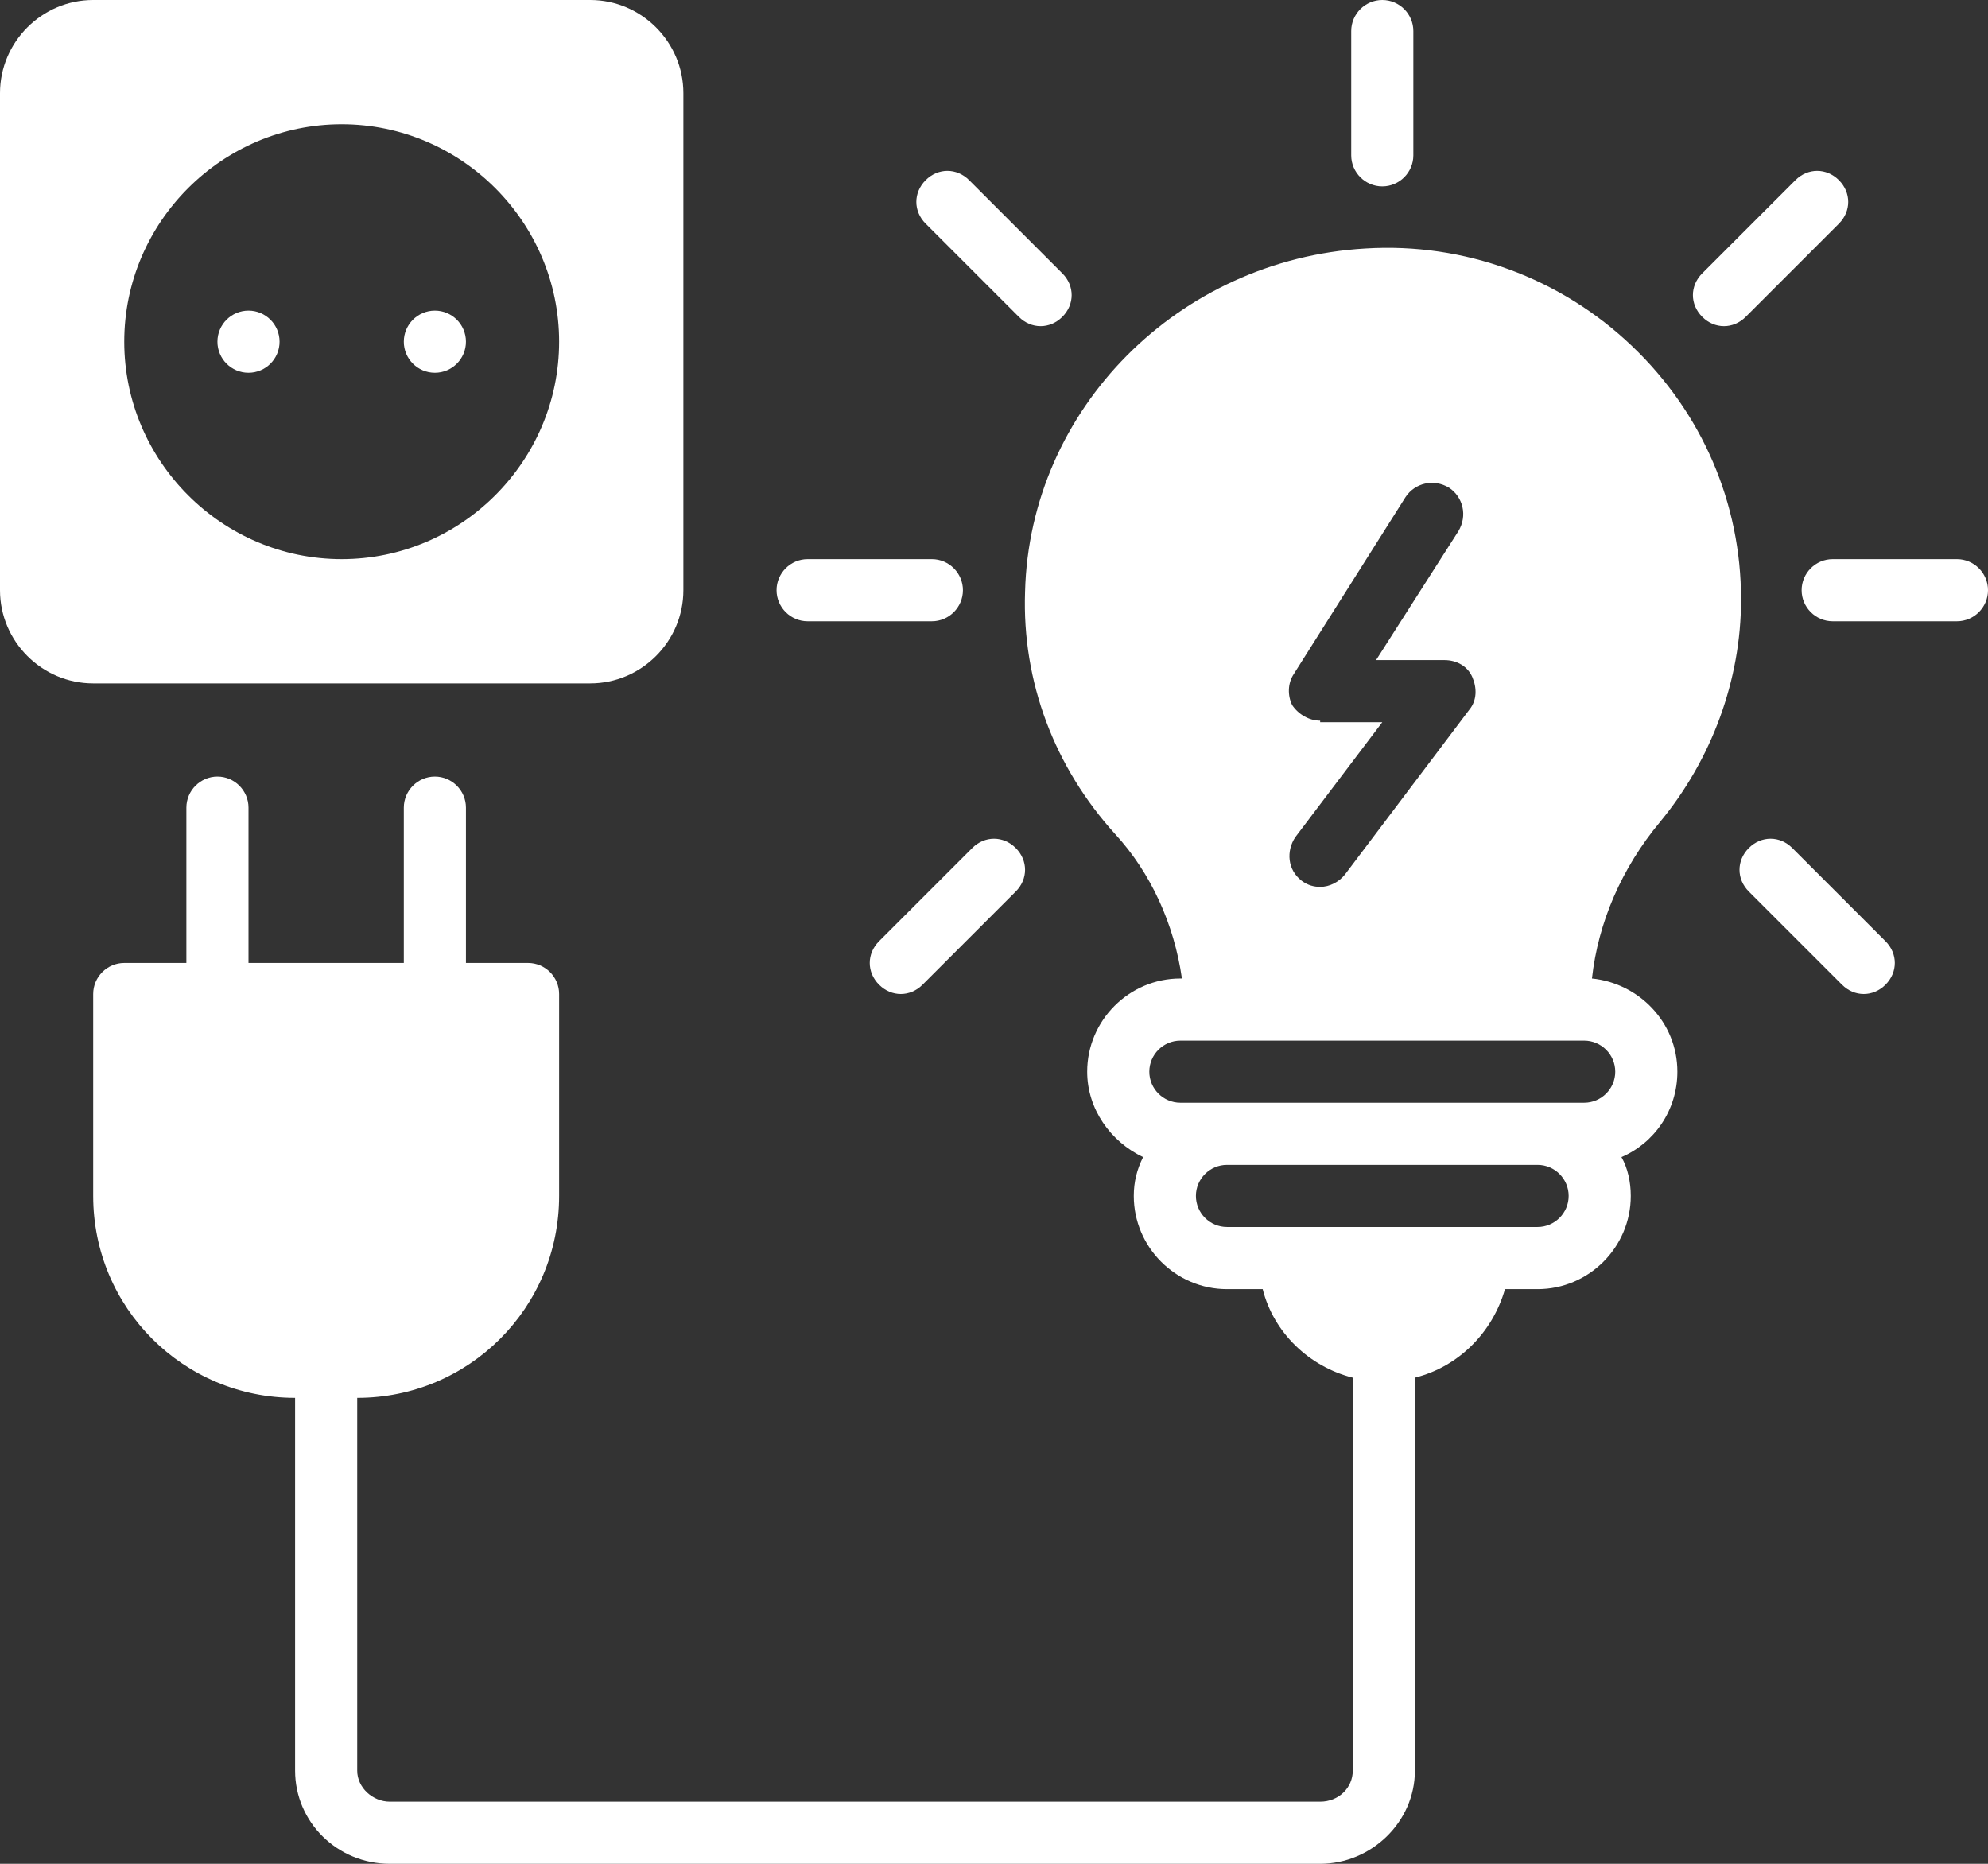
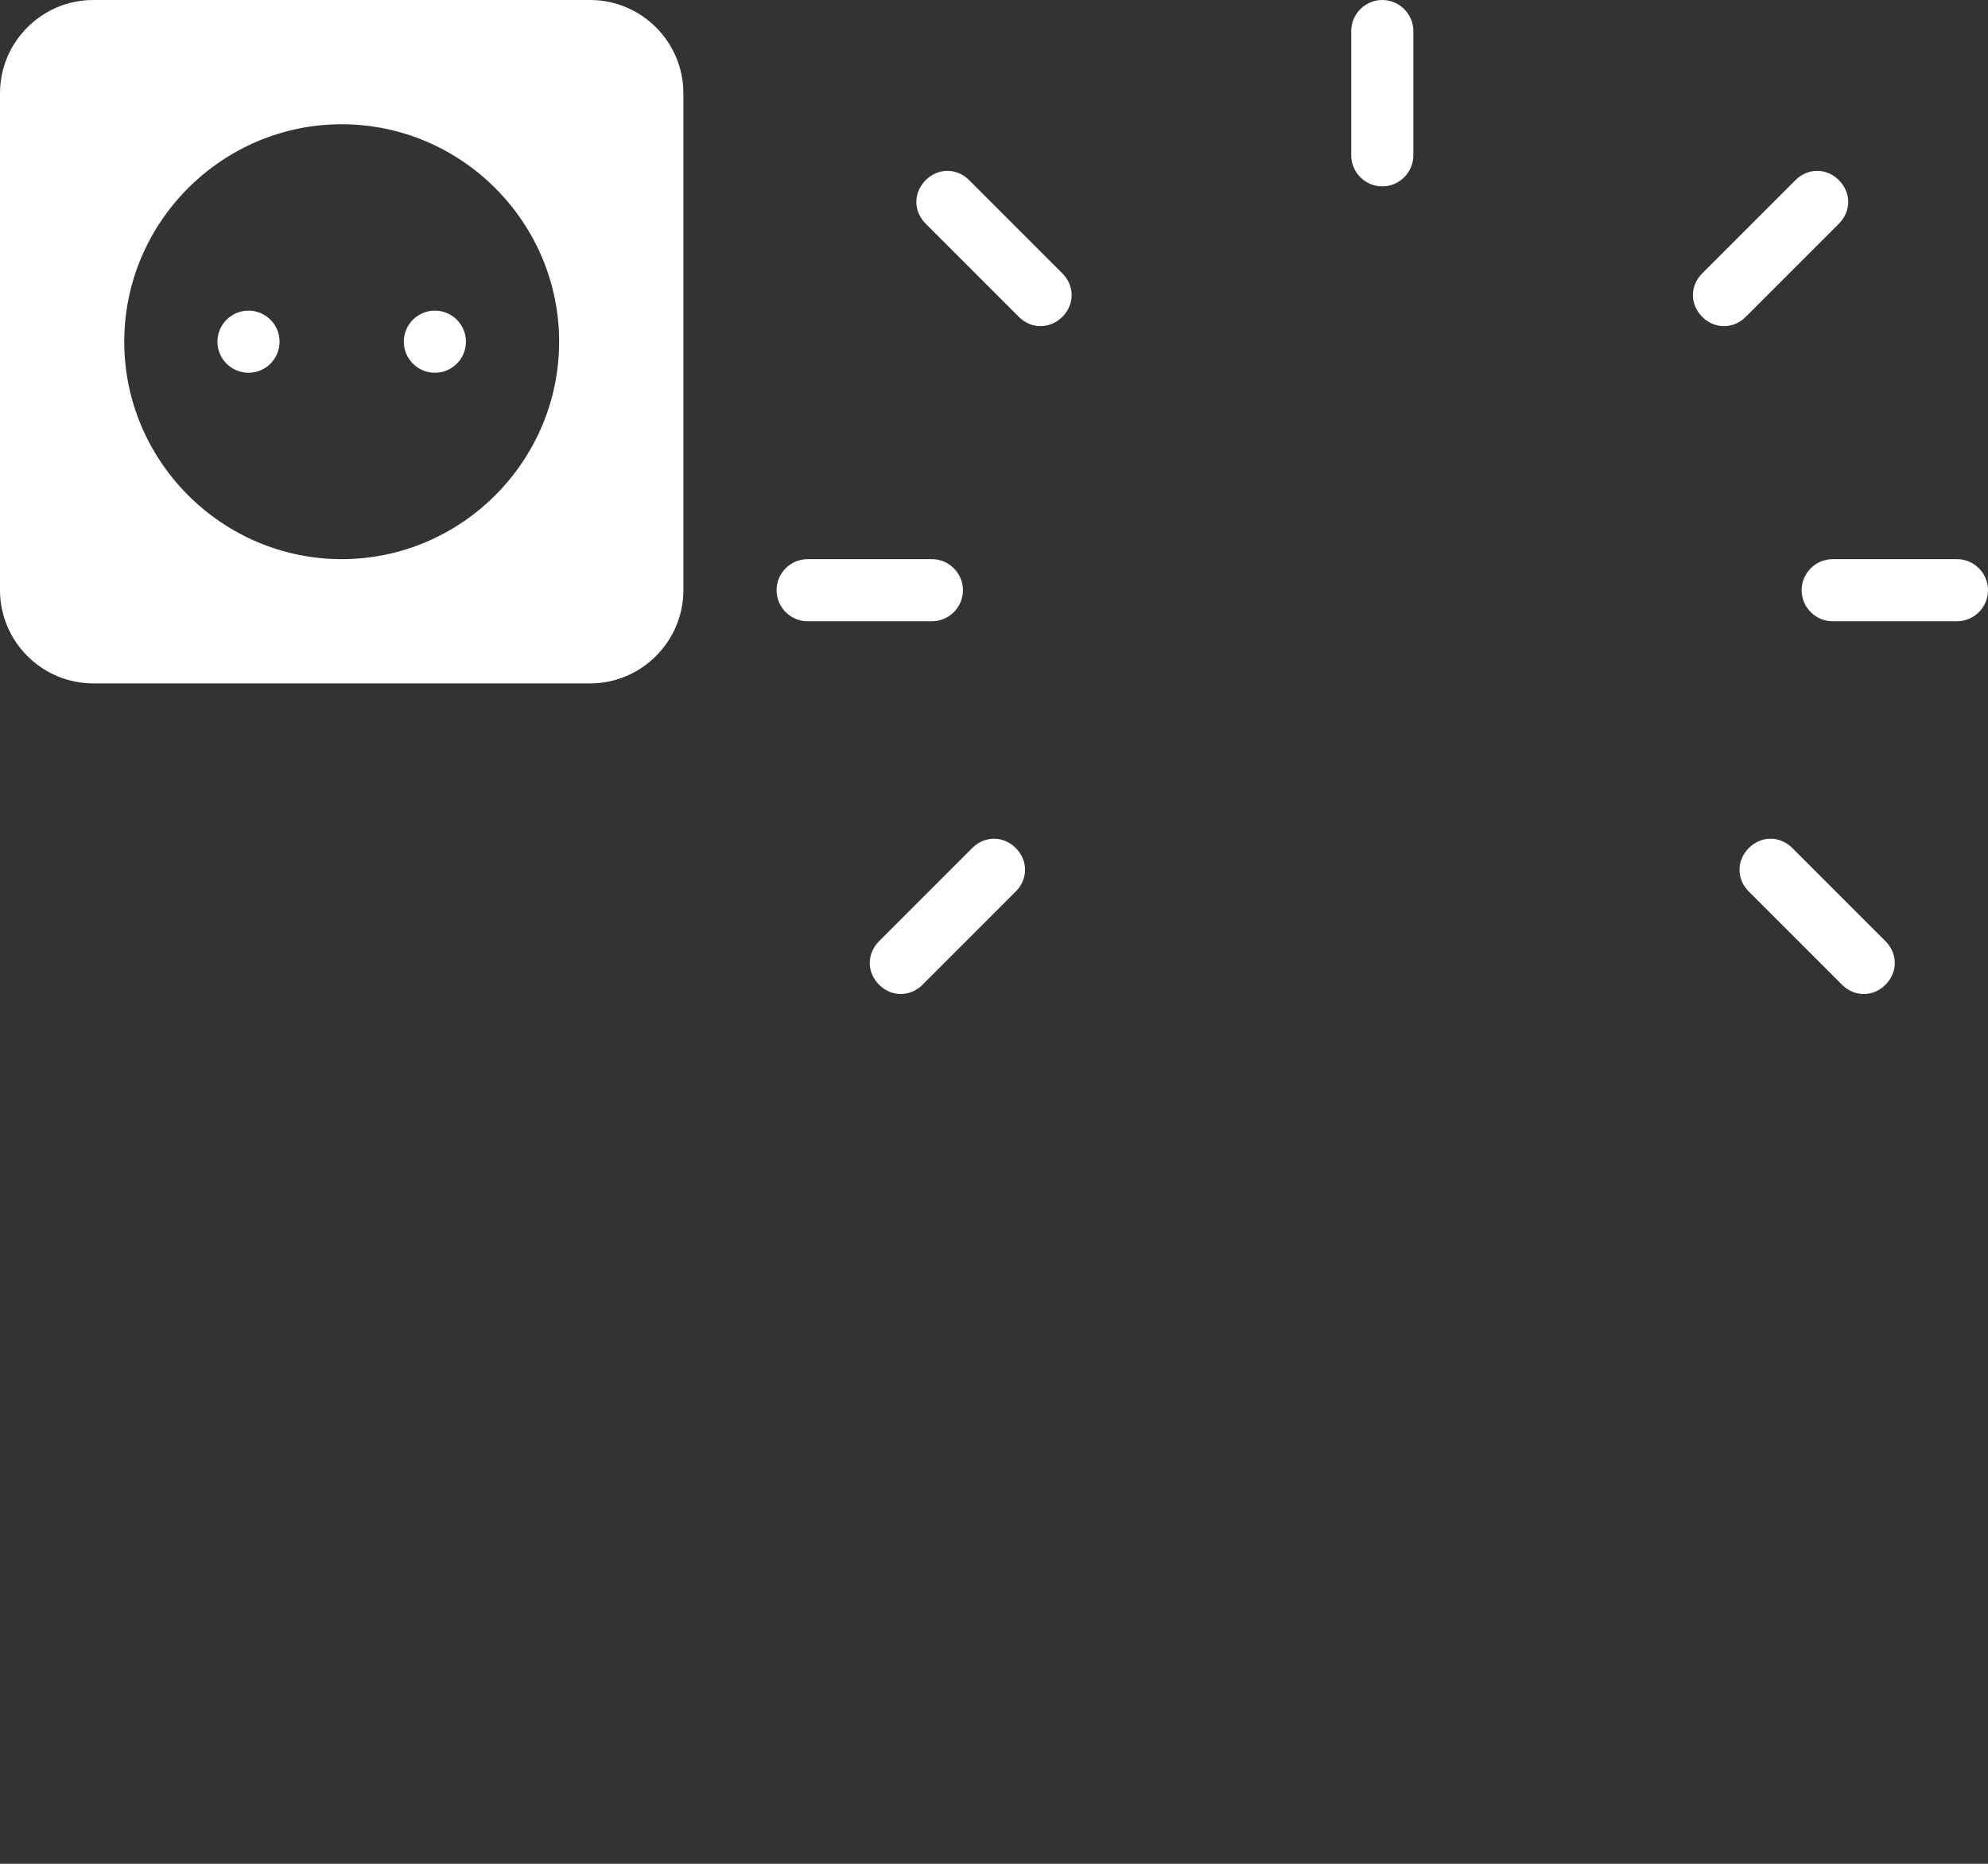
<svg xmlns="http://www.w3.org/2000/svg" fill="#ffffff" height="120" preserveAspectRatio="xMidYMid meet" version="1" viewBox="0.0 4.0 128.0 120.0" width="128" zoomAndPan="magnify">
  <rect x="0.0" y="4.0" width="128.0" height="120.0" fill="#333333" stroke="none" />
  <g id="change1_1">
    <circle cx="28" cy="26" fill="inherit" r="2" />
  </g>
  <g id="change1_2">
    <circle cx="16" cy="26" fill="inherit" r="2" />
  </g>
  <g id="change1_3">
-     <path d="M14,54c-1.1,0-2,0.9-2,2v10H8c-1.1,0-2,0.9-2,2v13c0,7.2,5.8,13,13,13v24c0,3.3,2.7,6,6.1,6h59.9c3.3,0,6.1-2.7,6.1-6V92.7 c2.8-0.7,5-2.9,5.8-5.7H99c3.3,0,6-2.7,6-6c0-0.9-0.2-1.8-0.6-2.5c2.1-0.9,3.6-3,3.6-5.5c0-3.2-2.5-5.7-5.5-6 c0.4-3.6,1.9-7.1,4.4-10.1c3.3-4,5.2-9.1,5.2-14.3c0-6.2-2.5-12-7-16.3c-4.6-4.4-10.8-6.7-17.2-6.3C75.9,20.7,66.3,30.3,66,42.1 c-0.2,5.8,1.9,11.3,5.8,15.6c2.3,2.5,3.8,5.8,4.3,9.3H76c-3.3,0-6,2.7-6,6c0,2.4,1.5,4.5,3.6,5.5C73.2,79.3,73,80.1,73,81 c0,3.3,2.7,6,6,6h2.3c0.7,2.8,3,5,5.8,5.7V118c0,1.1-0.9,2-2.1,2H25.1c-1.1,0-2.1-0.9-2.1-2V94c7.2,0,13-5.8,13-13V68 c0-1.1-0.9-2-2-2h-4V56c0-1.1-0.9-2-2-2s-2,0.9-2,2v10H16V56C16,54.9,15.1,54,14,54z M85,50.4c-0.7,0-1.4-0.4-1.8-1 c-0.3-0.6-0.3-1.4,0.1-2l7.2-11.4c0.6-0.9,1.8-1.2,2.8-0.6c0.9,0.6,1.2,1.8,0.6,2.8l-5.3,8.3H93c0.8,0,1.5,0.4,1.8,1.1 c0.3,0.7,0.3,1.5-0.2,2.1l-8,10.6c-0.4,0.5-1,0.8-1.6,0.8c-0.4,0-0.8-0.1-1.2-0.4c-0.9-0.7-1-1.9-0.4-2.8l5.6-7.4H85z M74,73 c0-1.1,0.9-2,2-2h26c1.1,0,2,0.9,2,2s-0.9,2-2,2h-3H79h-3C74.9,75,74,74.1,74,73z M79,83c-1.1,0-2-0.9-2-2s0.9-2,2-2h20 c1.1,0,2,0.9,2,2s-0.9,2-2,2H79z" fill="inherit" />
-   </g>
+     </g>
  <g id="change1_4">
    <path d="M91,14V6c0-1.1-0.9-2-2-2s-2,0.9-2,2v8c0,1.1,0.9,2,2,2S91,15.1,91,14z" fill="inherit" />
  </g>
  <g id="change1_5">
    <path d="M118.4,15.6c-0.8-0.8-2-0.8-2.8,0l-6,6c-0.8,0.8-0.8,2,0,2.8c0.4,0.4,0.9,0.6,1.4,0.6s1-0.2,1.4-0.6l6-6 C119.2,17.6,119.2,16.4,118.4,15.6z" fill="inherit" />
  </g>
  <g id="change1_6">
    <path d="M115.4,58.6c-0.8-0.8-2-0.8-2.8,0c-0.8,0.8-0.8,2,0,2.8l6,6c0.4,0.4,0.9,0.6,1.4,0.6s1-0.2,1.4-0.6c0.8-0.8,0.8-2,0-2.8 L115.4,58.6z" fill="inherit" />
  </g>
  <g id="change1_7">
    <path d="M126,40h-8c-1.1,0-2,0.9-2,2s0.9,2,2,2h8c1.1,0,2-0.9,2-2S127.1,40,126,40z" fill="inherit" />
  </g>
  <g id="change1_8">
    <path d="M68.4,24.4c0.8-0.8,0.8-2,0-2.8l-6-6c-0.8-0.8-2-0.8-2.8,0c-0.8,0.8-0.8,2,0,2.8l6,6C66,24.8,66.5,25,67,25 S68,24.8,68.4,24.4z" fill="inherit" />
  </g>
  <g id="change1_9">
    <path d="M62.6,58.6l-6,6c-0.8,0.8-0.8,2,0,2.8C57,67.8,57.5,68,58,68s1-0.2,1.4-0.6l6-6c0.8-0.8,0.8-2,0-2.8 C64.6,57.8,63.4,57.8,62.6,58.6z" fill="inherit" />
  </g>
  <g id="change1_10">
    <path d="M50,42c0,1.1,0.9,2,2,2h8c1.1,0,2-0.9,2-2s-0.9-2-2-2h-8C50.9,40,50,40.9,50,42z" fill="inherit" />
  </g>
  <g id="change1_11">
    <path d="M6,48h32c3.3,0,6-2.7,6-6V10c0-3.3-2.7-6-6-6H6c-3.3,0-6,2.7-6,6v32C0,45.3,2.7,48,6,48z M22,12c7.7,0,14,6.3,14,14 s-6.3,14-14,14S8,33.7,8,26S14.3,12,22,12z" fill="inherit" />
  </g>
</svg>